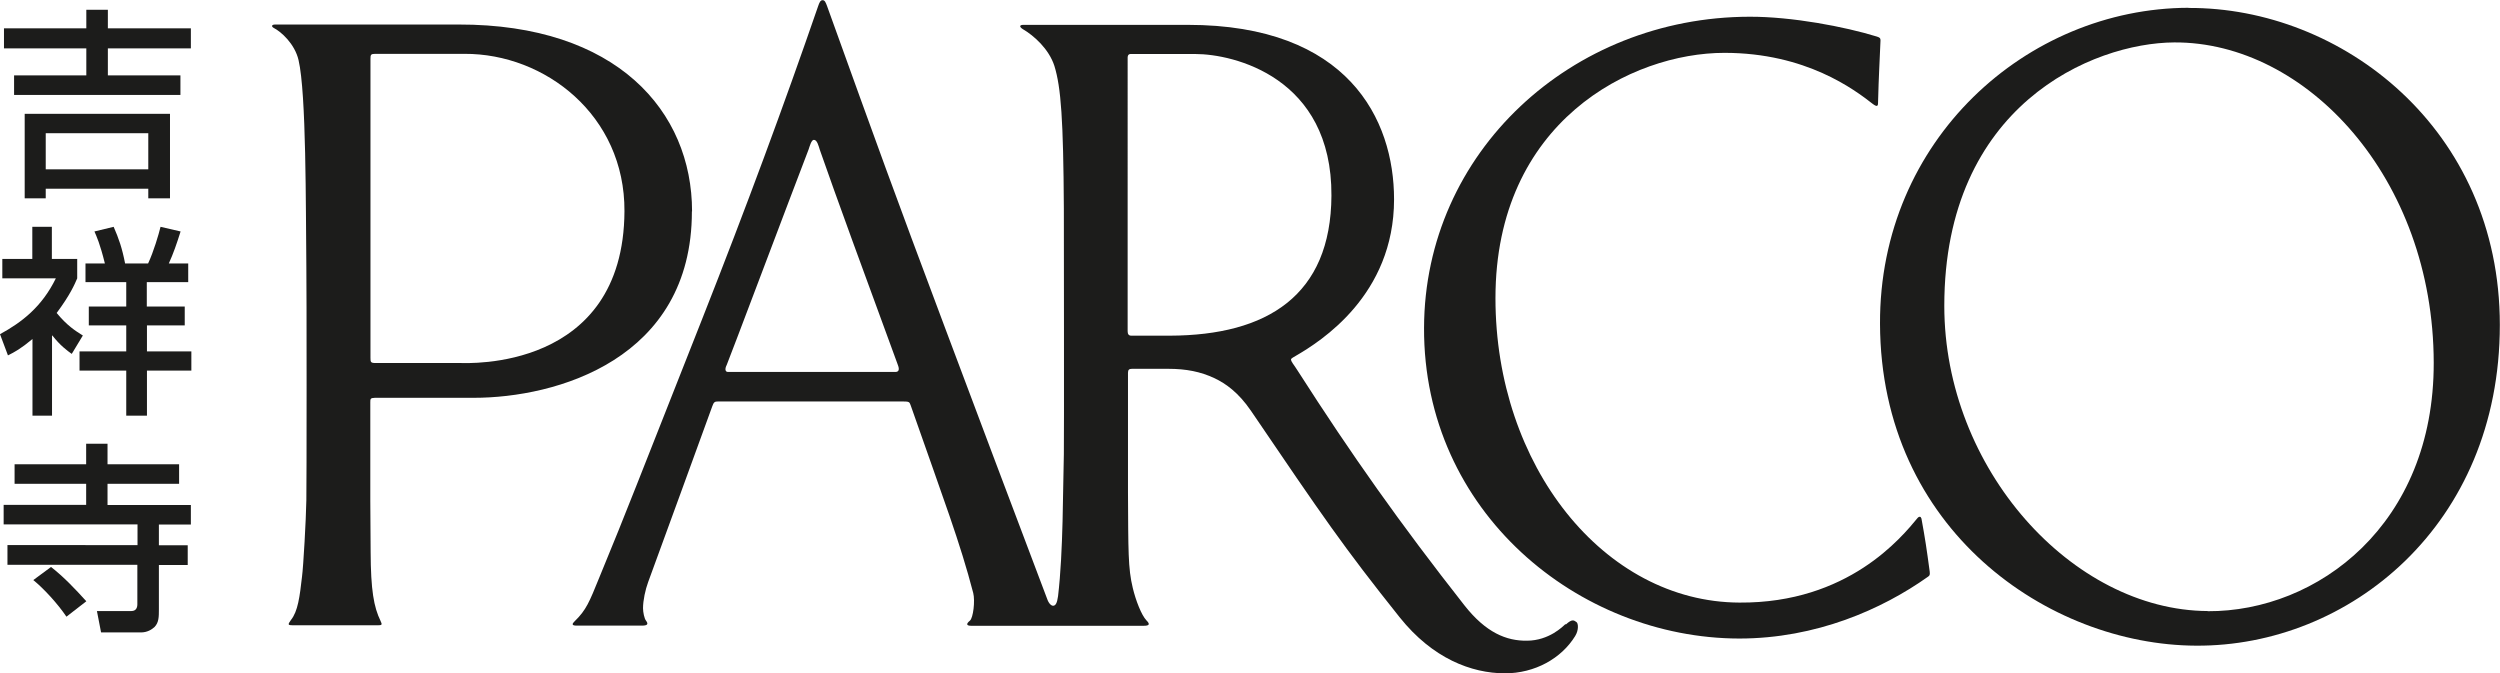
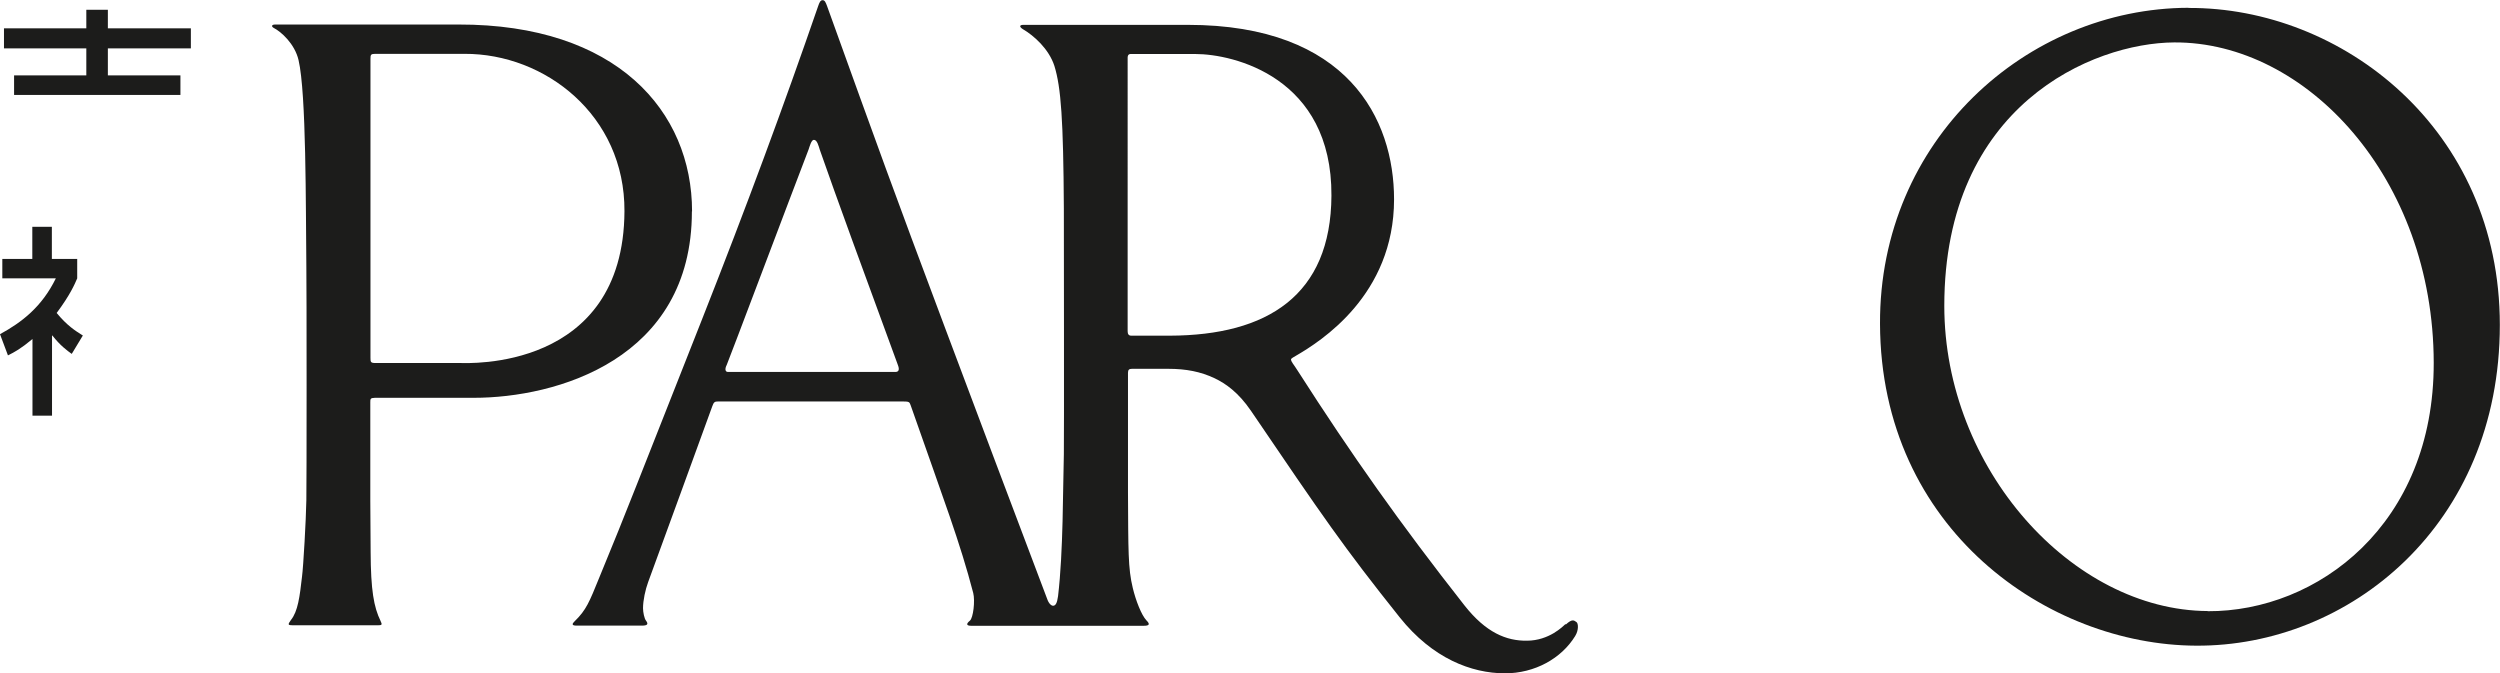
<svg xmlns="http://www.w3.org/2000/svg" id="_レイヤー_2" viewBox="0 0 150.89 40.62">
  <defs>
    <style>.cls-1{fill:#1c1c1b;}</style>
  </defs>
  <g id="P-A_x26_C-2024-Poster-A">
-     <path class="cls-1" d="M115.96,31.28c-.02-.1-.12-.13-.22-.02-.96,1.16-4.19,5.15-10.75,5.11-8.2-.03-14.73-8.28-14.73-18.37,0-10.66,8.22-14.81,13.82-14.81,4.93,0,7.86,2.23,8.95,3.08.25.19.32.14.32-.04.05-1.87.09-2.29.15-3.79,0-.14-.04-.17-.21-.23-1.94-.6-5.15-1.21-7.7-1.2-10.74.02-19.61,8.17-19.64,18.78-.04,11.13,9.34,18.73,19.02,18.75,4.65,0,8.63-1.77,11.38-3.72.12-.08.14-.11.12-.32-.19-1.41-.27-1.95-.5-3.21Z" />
    <path class="cls-1" d="M41.77,12.76c0-6.05-4.55-11.3-14.1-11.28h-11.06c-.22,0-.25.12-.08.21.43.22,1.26.95,1.49,1.94.47,2.02.43,8.78.47,12.49.02.8.02,13.6,0,14.07-.02,1.19-.18,3.99-.26,4.6-.14,1.23-.25,2.11-.67,2.63-.2.28-.2.32.13.32,1.01,0,4.14,0,5.1,0,.27,0,.29-.03.18-.26-.41-.84-.59-1.86-.6-4.18,0-.22-.02-2.81-.02-3.11v-5.9c0-.22,0-.27.28-.28.12,0,5.68,0,5.96,0,4.98,0,13.17-2.31,13.17-11.25ZM27.79,21.91h-5.13c-.29,0-.3-.06-.3-.32V3.55c0-.24.02-.3.28-.3h5.4c4.84-.02,9.68,3.7,9.65,9.5-.05,9.68-9.55,9.16-9.9,9.16Z" />
    <path class="cls-1" d="M132.09.47c-9.77.03-18.66,7.98-18.62,19.07.04,12.44,10.18,19.39,19.07,19.43,9.21.06,18.34-7.25,18.34-19.36,0-11.85-9.56-19.18-18.8-19.13ZM133.25,36.88c-8.17-.04-15.9-8.59-15.9-18.42,0-12.1,8.95-15.87,13.88-15.9,7.96-.04,15.64,8.17,15.66,19.33.02,9.77-7.02,15.03-13.64,15Z" />
    <path class="cls-1" d="M94.48,37.67c-.15.14-.98.99-2.31,1-1.25.02-2.49-.49-3.78-2.13-3.89-4.95-6.83-9.11-10.07-14.17-.25-.4-.39-.52-.4-.68,0-.05.17-.15.3-.22,1.48-.86,5.92-3.65,5.92-9.44,0-4.83-2.78-10.53-12.45-10.53h-9.92c-.25,0-.25.12-.05.25.69.4,1.59,1.21,1.92,2.23.4,1.3.54,3.25.57,8.6,0,.25.02,14.28,0,14.83-.06,2.07-.03,5.88-.35,8.57-.06.45-.16.58-.3.58-.12,0-.27-.15-.36-.42-3.15-8.34-3.26-8.62-6.16-16.35-3.19-8.5-4.01-10.79-7.12-19.42-.08-.21-.13-.36-.27-.36s-.2.16-.27.36c-2.06,5.97-4.3,12.04-7.03,18.96-3.94,9.96-4.43,11.29-6.18,15.53-.6,1.48-.79,1.96-1.48,2.63-.17.16-.2.27.11.27h3.94c.34,0,.41-.09.25-.3-.1-.12-.18-.51-.18-.75,0-.47.14-1.12.31-1.58.17-.46,3.76-10.29,3.87-10.61.09-.25.14-.29.36-.29h11.13c.41,0,.41.03.49.25,2.02,5.77,2.97,8.24,3.77,11.31.12.48,0,1.5-.2,1.67-.27.22-.18.31.08.31h10.4c.35,0,.41-.09.17-.33-.3-.32-.64-1.2-.82-1.95-.29-1.19-.27-2.26-.29-5.83v-7.16c0-.18.07-.24.24-.24s1.08,0,2.19,0c1.08,0,1.95.17,2.8.57.67.32,1.44.86,2.19,1.96,4.36,6.42,5.58,8.21,8.98,12.47,1.99,2.49,4.33,3.37,6.34,3.38,1.82,0,3.42-.9,4.25-2.25.23-.37.19-.79.07-.85-.14-.1-.25-.2-.63.15ZM54.04,22.45h-10.1c-.19,0-.19-.21-.08-.42.1-.21,3.92-10.35,4.94-13,.07-.2.17-.59.32-.59.2,0,.28.35.36.6.96,2.76,2.74,7.62,4.72,13.01.09.24.06.4-.16.4ZM70.61,20.26h-2.33c-.16,0-.22-.1-.22-.27V3.54c-.01-.24.07-.3.28-.28h3.81c2.29,0,8.25,1.39,8.21,8.55-.03,6.03-3.88,8.43-9.75,8.45Z" />
    <polygon class="cls-1" points="5.21 4.55 .85 4.55 .85 5.73 10.89 5.73 10.89 4.55 6.51 4.55 6.51 2.92 11.52 2.92 11.52 1.71 6.51 1.71 6.51 .59 5.21 .59 5.21 1.71 .24 1.71 .24 2.92 5.21 2.92 5.21 4.55" />
-     <path class="cls-1" d="M10.26,11.97v-5.1H1.49v5.1h1.27v-.58h6.19v.58h1.3ZM2.76,10.22v-2.18h6.19v2.18H2.76Z" />
-     <path class="cls-1" d="M8.86,19.64h2.29v-1.14h-2.29v-1.47h2.5v-1.13h-1.17c.28-.62.47-1.17.71-1.93l-1.21-.28c-.12.49-.42,1.5-.75,2.21h-1.39c-.18-.93-.38-1.5-.69-2.21l-1.16.28c.13.3.33.72.63,1.93h-1.17v1.13h2.46v1.47h-2.26v1.14h2.26v1.57h-2.82v1.16h2.82v2.72h1.25v-2.72h2.68v-1.16h-2.68v-1.57Z" />
    <path class="cls-1" d="M0,20.17l.48,1.28c.4-.2.79-.41,1.48-.99v4.63h1.18v-4.84h.02c.47.6.89.91,1.17,1.11l.67-1.11c-.48-.3-.95-.6-1.58-1.36.82-1.1,1.09-1.74,1.24-2.09v-1.17h-1.53v-1.94h-1.18v1.94H.14v1.17h3.23c-.84,1.72-2.05,2.65-3.37,3.37Z" />
-     <path class="cls-1" d="M6.49,29.2h4.32v-1.18h-4.32v-1.24h-1.29v1.24H.88v1.18h4.32v1.27H.22v1.18h8.08v1.25H.45v1.19h7.84v2.38c0,.21-.08.41-.36.41h-2.08l.25,1.29h2.42c.36,0,.64-.17.81-.33.26-.27.26-.62.26-1.06v-2.68h1.74v-1.19h-1.74v-1.25h1.93v-1.18h-5.03v-1.27Z" />
-     <path class="cls-1" d="M3.08,34.22l-1.07.79c.66.54,1.47,1.43,2,2.21l1.2-.93c-.67-.74-1.35-1.46-2.13-2.07Z" />
  </g>
</svg>